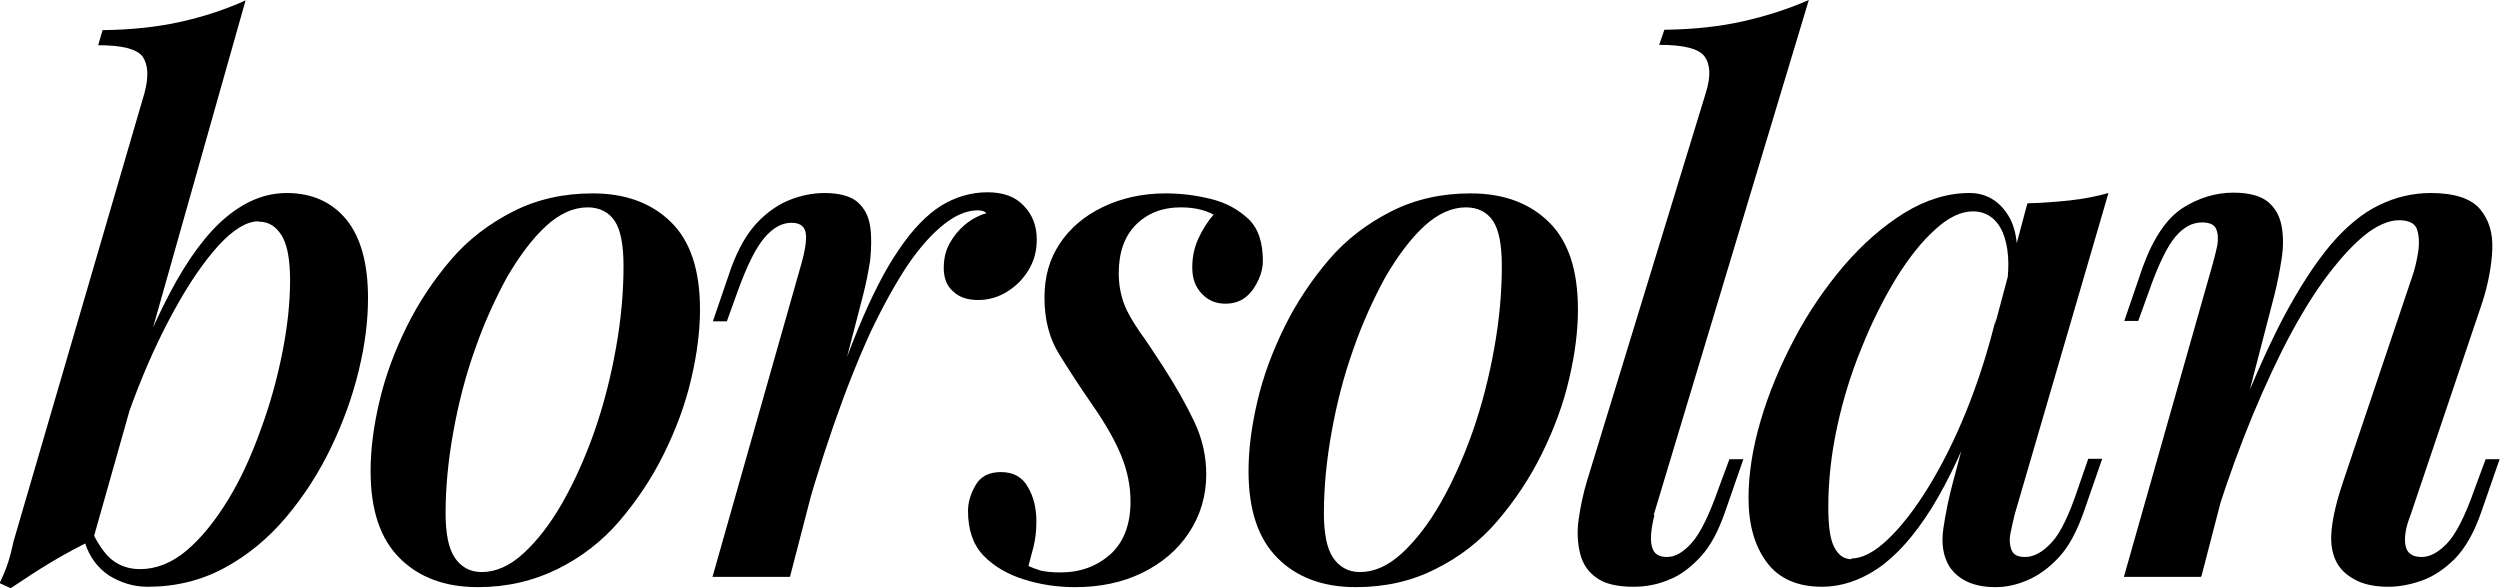
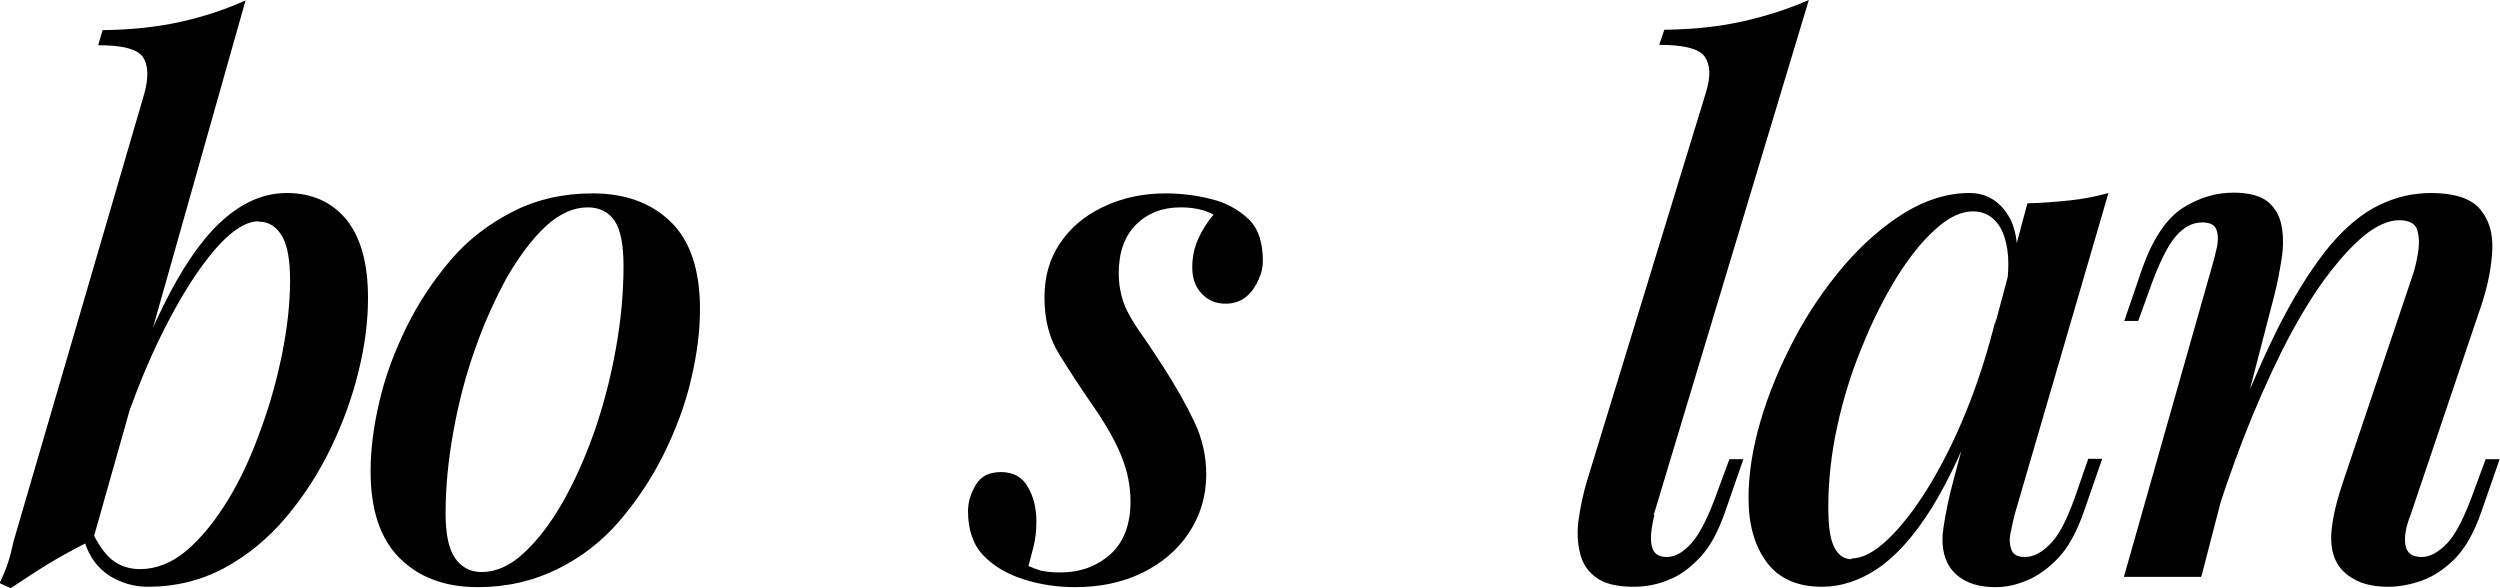
<svg xmlns="http://www.w3.org/2000/svg" id="Layer_1" data-name="Layer 1" viewBox="0 0 68 16">
  <path d="M2.53,14.68c-.36.17-.73.37-1.12.6-.38.23-.75.47-1.12.72l-.3-.14c.09-.19.17-.37.23-.56.06-.19.11-.39.15-.58L3.93,2.53c.12-.45.1-.77-.05-.99-.16-.21-.56-.31-1.21-.31l.12-.41c.81-.01,1.52-.09,2.14-.23.62-.14,1.2-.33,1.75-.58L2.53,14.68ZM7.03,6.02c-.32,0-.68.22-1.08.65-.39.43-.8,1.02-1.2,1.75-.41.74-.79,1.57-1.14,2.51s-.65,1.9-.89,2.9l.34-2.09c.53-1.57,1.06-2.82,1.56-3.77s1.02-1.64,1.54-2.07,1.06-.65,1.64-.65c.68,0,1.22.24,1.62.72.39.48.59,1.19.59,2.14,0,.61-.08,1.26-.25,1.96-.17.71-.42,1.4-.75,2.09-.33.69-.74,1.33-1.23,1.91-.49.58-1.05,1.04-1.68,1.38-.63.34-1.33.51-2.08.51-.39,0-.74-.11-1.06-.31-.31-.21-.53-.51-.65-.89l.16-.37c.18.39.37.67.58.84.22.17.47.25.76.25.44,0,.87-.17,1.27-.51s.77-.8,1.12-1.37.64-1.21.89-1.91c.26-.7.45-1.4.59-2.1.14-.71.21-1.36.21-1.96,0-.55-.07-.96-.22-1.21-.15-.25-.35-.39-.62-.39Z" />
  <path d="M10.08,12.81c0-.58.08-1.21.24-1.89.16-.69.41-1.36.74-2.03.33-.67.74-1.28,1.21-1.83.47-.55,1.04-.98,1.69-1.31.65-.33,1.37-.49,2.16-.49.89,0,1.6.26,2.13.78s.79,1.31.79,2.38c0,.58-.08,1.21-.24,1.89-.16.69-.41,1.36-.74,2.03-.33.67-.74,1.28-1.21,1.83-.47.55-1.04.99-1.69,1.31s-1.37.49-2.16.49c-.89,0-1.6-.26-2.13-.79s-.79-1.31-.79-2.37h0ZM15.99,5.64c-.39,0-.77.17-1.14.51-.37.34-.72.81-1.06,1.39-.32.59-.62,1.24-.87,1.96-.26.73-.45,1.47-.59,2.25-.14.77-.21,1.51-.21,2.21,0,.55.08.96.25,1.21s.41.39.73.39c.39,0,.77-.17,1.14-.51.37-.34.73-.8,1.06-1.38.33-.58.62-1.23.87-1.94.25-.72.44-1.46.58-2.24.14-.77.21-1.53.21-2.25,0-.58-.08-.99-.24-1.23-.16-.24-.41-.37-.74-.37h0Z" />
-   <path d="M21.48,15.69h-2.1l2.41-8.49c.12-.42.16-.72.12-.89-.04-.17-.17-.25-.38-.25-.27,0-.51.14-.74.41s-.47.75-.72,1.44l-.3.83h-.38l.5-1.46c.2-.54.44-.95.72-1.24.28-.29.58-.49.89-.61.31-.12.62-.18.93-.18.41,0,.72.09.9.25.19.17.3.39.34.67.04.27.03.57,0,.9-.05.32-.11.63-.19.94l-1.99,7.67h0ZM26.61,5.72c-.3,0-.6.12-.92.37s-.65.61-.98,1.09c-.33.49-.67,1.1-1.02,1.83-.34.74-.68,1.59-1.02,2.57-.34.98-.68,2.09-1.02,3.33l.48-2.57c.43-1.34.83-2.47,1.2-3.37s.74-1.63,1.12-2.18c.37-.55.75-.94,1.14-1.19.39-.24.82-.37,1.27-.37.43,0,.76.12.99.37.24.25.35.55.35.92,0,.3-.07.57-.22.82s-.34.44-.58.59c-.24.15-.5.23-.79.23s-.51-.07-.68-.23c-.18-.15-.26-.37-.26-.64,0-.25.05-.47.16-.67s.25-.37.42-.51c.18-.15.37-.25.58-.31-.03-.03-.06-.05-.1-.06s-.09-.02-.14-.02h0Z" />
-   <path d="M27.96,15.39c.11.05.22.09.35.13.13.03.3.05.53.05.55,0,1-.17,1.37-.5.36-.33.54-.81.54-1.43,0-.41-.08-.82-.25-1.24-.17-.42-.44-.89-.81-1.42-.31-.45-.6-.89-.87-1.33-.28-.44-.41-.96-.41-1.55s.14-1.06.42-1.48c.28-.42.67-.75,1.17-.99.5-.24,1.07-.37,1.7-.37.41,0,.83.05,1.23.15.41.1.74.28,1.02.54s.4.65.4,1.15c0,.15-.03.31-.11.49s-.18.34-.33.47-.34.2-.58.2c-.26,0-.47-.09-.64-.27-.18-.19-.26-.42-.26-.71s.05-.53.16-.78c.11-.24.25-.47.42-.66-.23-.13-.53-.2-.9-.2-.49,0-.9.16-1.21.47s-.47.75-.47,1.32c0,.3.05.57.14.82s.24.49.42.76c.19.26.4.58.64.95.35.54.63,1.04.85,1.5.22.46.33.94.33,1.44,0,.59-.16,1.12-.47,1.59-.31.47-.74.83-1.27,1.09s-1.14.39-1.83.39c-.48,0-.95-.07-1.39-.21s-.81-.35-1.1-.65c-.28-.29-.42-.7-.42-1.21,0-.24.07-.47.21-.71.14-.24.37-.35.69-.35s.58.13.73.41c.16.27.23.58.23.94,0,.26-.03.49-.08.69-.05.2-.1.37-.14.53h0Z" />
-   <path d="M33.96,12.81c0-.58.08-1.21.24-1.89.16-.69.41-1.36.74-2.03.33-.67.74-1.28,1.21-1.83s1.04-.98,1.69-1.31c.65-.33,1.37-.49,2.16-.49.89,0,1.6.26,2.13.78s.79,1.31.79,2.38c0,.58-.08,1.21-.24,1.89-.16.69-.41,1.36-.74,2.03-.33.67-.74,1.28-1.21,1.83s-1.04.99-1.69,1.31c-.65.33-1.37.49-2.16.49-.89,0-1.6-.26-2.13-.79s-.79-1.31-.79-2.37h0ZM39.88,5.64c-.39,0-.77.17-1.14.51-.37.34-.72.81-1.06,1.39-.32.59-.62,1.24-.87,1.96-.26.73-.45,1.47-.59,2.25-.14.77-.21,1.51-.21,2.21,0,.55.08.96.25,1.21s.41.39.73.39c.39,0,.77-.17,1.14-.51s.73-.8,1.06-1.38c.33-.58.62-1.23.87-1.94.25-.72.44-1.46.58-2.24.14-.77.21-1.53.21-2.25,0-.58-.08-.99-.24-1.23-.16-.24-.41-.37-.74-.37h0Z" />
+   <path d="M27.96,15.39c.11.05.22.09.35.13.13.03.3.05.53.05.55,0,1-.17,1.37-.5.36-.33.54-.81.54-1.43,0-.41-.08-.82-.25-1.24-.17-.42-.44-.89-.81-1.42-.31-.45-.6-.89-.87-1.33-.28-.44-.41-.96-.41-1.55s.14-1.06.42-1.48c.28-.42.67-.75,1.17-.99.5-.24,1.07-.37,1.7-.37.41,0,.83.05,1.23.15.41.1.74.28,1.02.54s.4.65.4,1.15c0,.15-.03.31-.11.49s-.18.34-.33.47-.34.2-.58.2c-.26,0-.47-.09-.64-.27-.18-.19-.26-.42-.26-.71s.05-.53.16-.78c.11-.24.25-.47.42-.66-.23-.13-.53-.2-.9-.2-.49,0-.9.16-1.21.47s-.47.75-.47,1.32c0,.3.05.57.14.82s.24.49.42.76c.19.26.4.58.64.95.35.54.63,1.04.85,1.5.22.46.33.94.33,1.44,0,.59-.16,1.12-.47,1.59-.31.47-.74.83-1.27,1.09s-1.14.39-1.83.39c-.48,0-.95-.07-1.39-.21s-.81-.35-1.1-.65c-.28-.29-.42-.7-.42-1.21,0-.24.07-.47.21-.71.14-.24.37-.35.69-.35s.58.13.73.41c.16.27.23.58.23.94,0,.26-.03.49-.08.69-.05.2-.1.37-.14.53h0" />
  <path d="M45,14.01c-.09.37-.12.65-.07.85.05.2.18.29.41.29s.45-.13.68-.39c.23-.26.47-.75.72-1.46l.3-.81h.38l-.5,1.44c-.18.51-.39.92-.66,1.21s-.55.51-.87.63c-.3.13-.63.19-.96.19-.44,0-.78-.08-1-.24-.23-.16-.38-.38-.45-.66-.07-.28-.09-.59-.04-.94.05-.34.12-.69.23-1.05l3.23-10.55c.14-.45.12-.77-.04-.99-.16-.21-.57-.31-1.23-.31l.14-.41c.81-.01,1.52-.09,2.14-.23.62-.14,1.22-.33,1.79-.58l-4.22,14.01h0Z" />
  <path d="M50.36,15.19c.29,0,.62-.17.98-.51s.73-.81,1.1-1.41c.37-.6.72-1.29,1.04-2.08.32-.79.59-1.63.81-2.53l-.36,2.15c-.45,1.25-.92,2.25-1.39,3.01-.47.75-.96,1.3-1.46,1.64-.49.33-1,.5-1.52.5-.67,0-1.17-.22-1.5-.66s-.5-1.02-.5-1.75c0-.66.11-1.36.33-2.11.22-.75.53-1.49.92-2.23s.85-1.4,1.35-1.99c.51-.59,1.06-1.07,1.64-1.43.59-.36,1.18-.54,1.77-.54.45,0,.81.21,1.06.62.25.41.3,1.01.17,1.81l-.22.12c.09-.62.05-1.11-.11-1.49-.17-.37-.44-.56-.81-.56-.32,0-.66.16-1.02.49-.36.32-.71.76-1.06,1.32-.34.56-.66,1.19-.94,1.89-.29.7-.51,1.42-.67,2.16-.16.74-.24,1.47-.24,2.18,0,.53.05.89.17,1.11s.27.31.47.31h0ZM55.15,5.53c.4-.01.79-.04,1.16-.08.37-.04.72-.11,1.04-.2l-2.55,8.74c-.04.15-.07.31-.11.49s-.03.33.02.47.17.2.37.2c.24,0,.48-.13.72-.39.24-.25.48-.75.72-1.47l.28-.81h.38l-.5,1.44c-.19.54-.41.95-.68,1.24s-.55.49-.85.62-.59.19-.87.19c-.59,0-1-.19-1.25-.55-.18-.29-.23-.64-.17-1.05s.15-.85.27-1.29l2.01-7.53h0Z" />
  <path d="M59.87,15.69h-2.1l2.41-8.49c.05-.17.09-.35.13-.52.03-.18.02-.33-.03-.45-.05-.12-.18-.18-.38-.18-.27,0-.51.13-.73.39-.22.26-.46.75-.71,1.46l-.3.83h-.38l.5-1.46c.29-.8.66-1.34,1.1-1.62.43-.27.89-.41,1.37-.41.43,0,.74.09.94.25.2.17.32.39.37.66s.05.57,0,.89-.11.64-.19.96l-1.99,7.67h-.01ZM60.7,11.84c.48-1.26.95-2.32,1.39-3.17.45-.85.89-1.52,1.31-2.02.43-.5.87-.86,1.31-1.07.45-.22.92-.33,1.41-.33.64,0,1.09.15,1.33.43.25.29.36.66.34,1.11s-.11.93-.27,1.43l-1.95,5.78c-.14.35-.18.63-.14.84s.19.31.44.31c.23,0,.46-.13.69-.37.24-.25.49-.74.75-1.48l.3-.81h.38l-.5,1.44c-.19.55-.43.97-.71,1.26-.29.29-.59.49-.9.6-.31.11-.62.17-.91.17-.33,0-.62-.05-.85-.16s-.4-.25-.52-.43c-.16-.25-.22-.57-.18-.96.04-.39.15-.83.32-1.33l1.87-5.55c.07-.2.12-.41.16-.65s.03-.45-.02-.62c-.05-.18-.22-.27-.5-.27s-.62.15-.96.43c-.35.29-.71.7-1.1,1.23-.38.53-.75,1.16-1.12,1.89-.36.73-.71,1.51-1.04,2.36-.33.85-.64,1.75-.92,2.69l.56-2.76h.02Z" />
</svg>